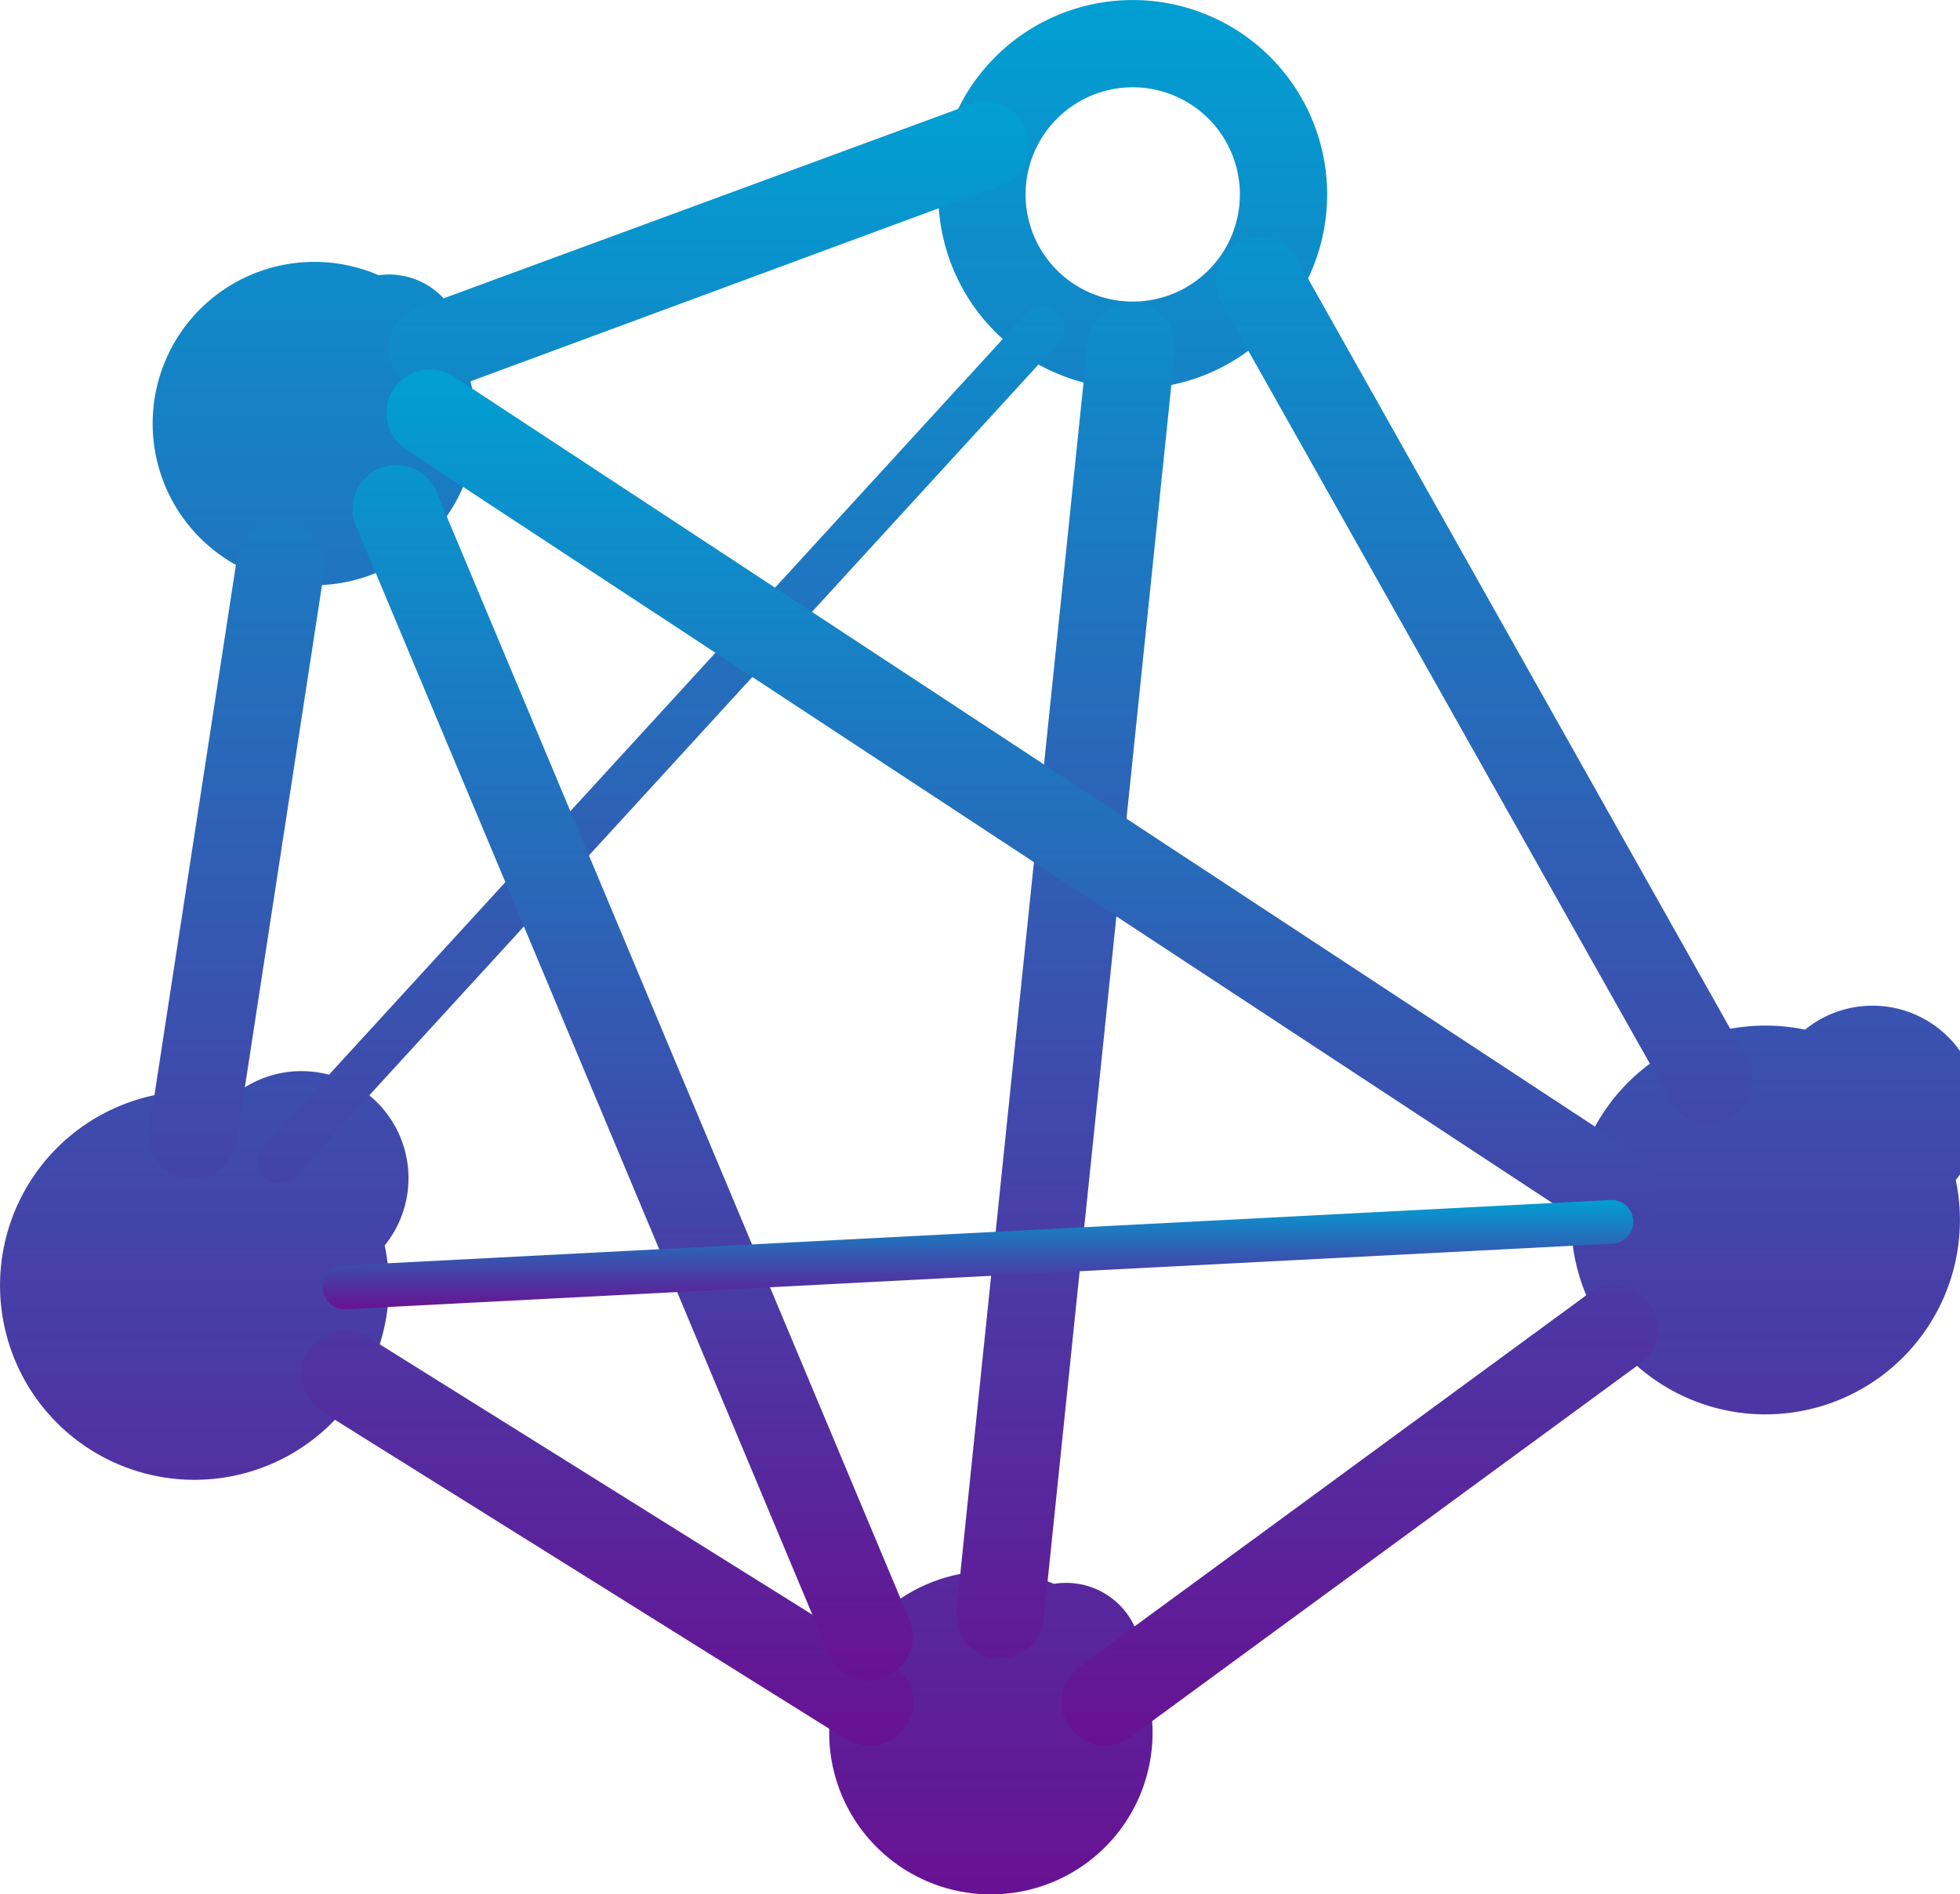
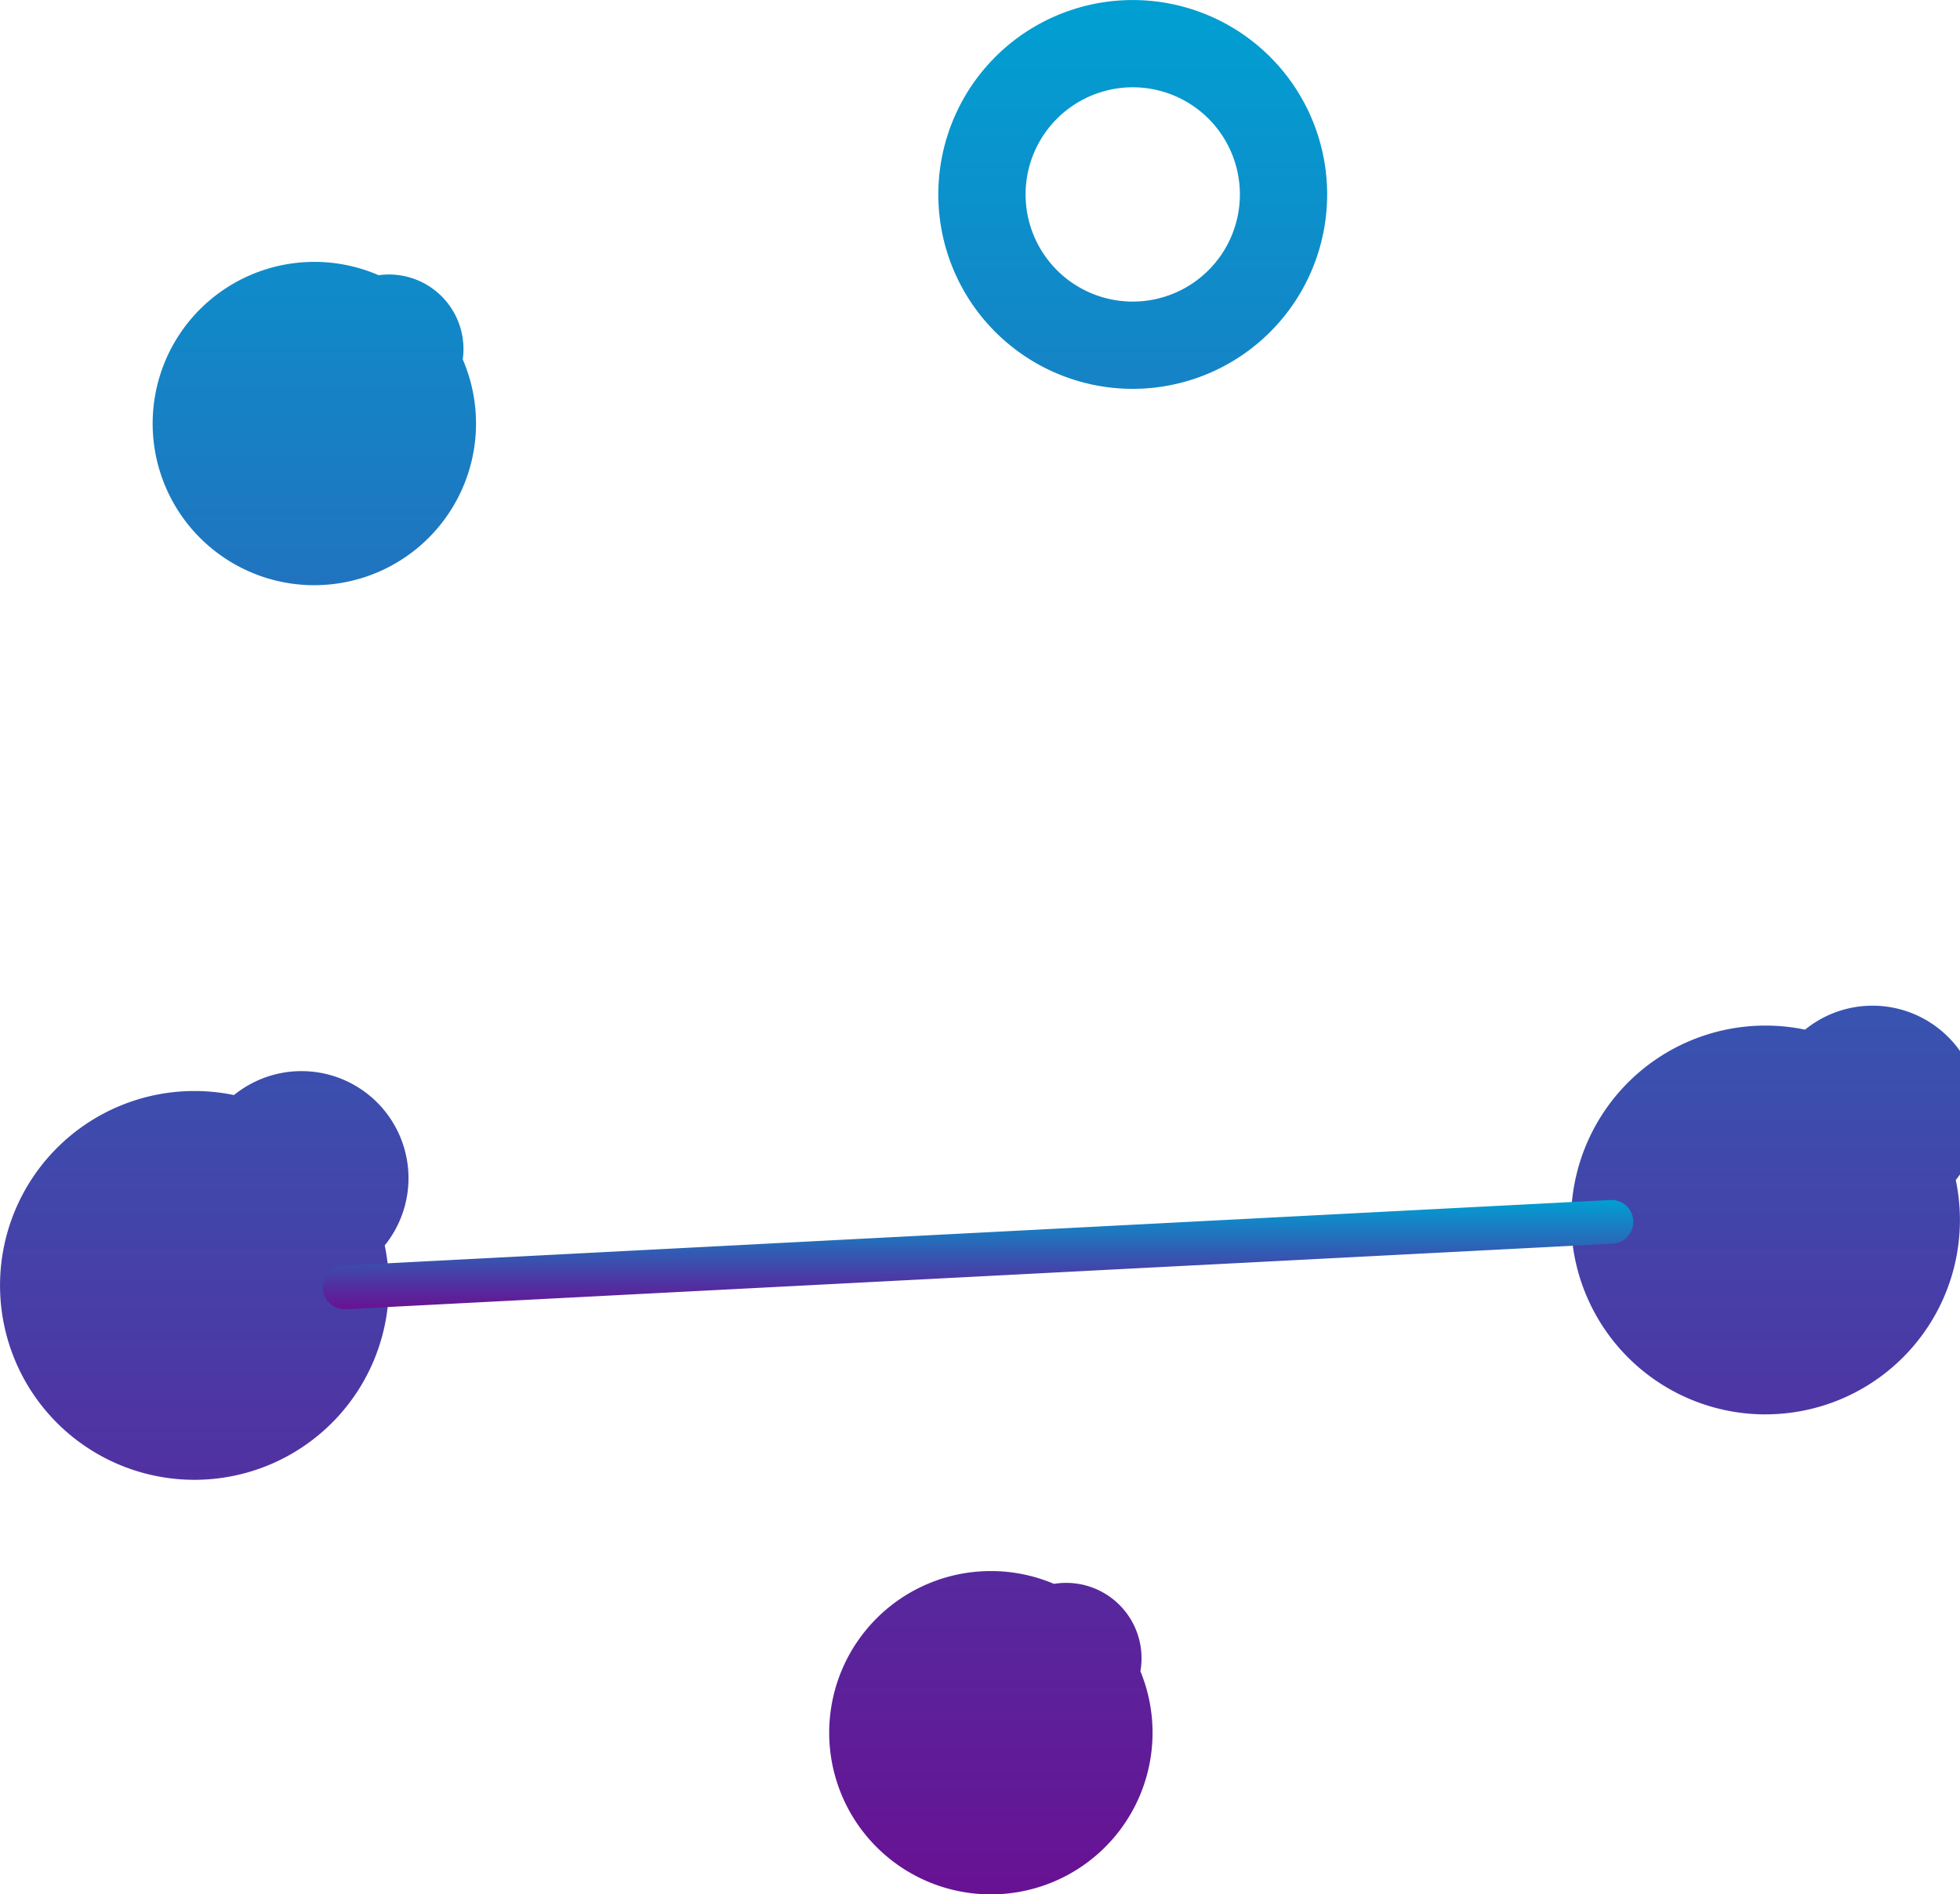
<svg xmlns="http://www.w3.org/2000/svg" id="组_414" data-name="组 414" width="51.728" height="50" viewBox="0 0 51.728 50">
  <defs>
    <style>
      .cls-1 {
        fill: url(#linear-gradient);
      }
    </style>
    <linearGradient id="linear-gradient" x1="0.5" x2="0.5" y2="1" gradientUnits="objectBoundingBox">
      <stop offset="0" stop-color="#00a0d2" />
      <stop offset="1" stop-color="#681193" />
    </linearGradient>
  </defs>
  <path id="路径_517" data-name="路径 517" class="cls-1" d="M72.632,68.673a5.131,5.131,0,1,1,5.131-5.131,5.131,5.131,0,0,1-5.131,5.131Zm0-7.959a2.828,2.828,0,1,0,2.828,2.828A2.828,2.828,0,0,0,72.632,60.714Zm16.7,35.027a5.131,5.131,0,1,1,5.131-5.131A5.131,5.131,0,0,1,89.333,95.74Zm0-7.965a2.825,2.825,0,1,1,0,.006ZM68.888,108.41a4.267,4.267,0,1,1,4.267-4.267,4.267,4.267,0,0,1-4.267,4.267Zm0-6.237a1.988,1.988,0,1,1,0,.006Zm-21.02-4.705A5.131,5.131,0,1,1,53,92.337,5.131,5.131,0,0,1,47.868,97.468Zm0-7.965a2.825,2.825,0,1,1,0,.006Zm3.167-15.647A4.267,4.267,0,1,1,55.3,69.588a4.267,4.267,0,0,1-4.267,4.267Zm0-6.237a1.967,1.967,0,1,1,0,.006Z" transform="translate(-42.737 -58.41)" />
-   <path id="路径_518" data-name="路径 518" class="cls-1" d="M155.246,134.028a1.152,1.152,0,0,1-1-.576L142.334,112.3a1.156,1.156,0,0,1,2-1.152l11.91,21.164a1.152,1.152,0,0,1-1,1.728Zm-33.7-19.293a1.152,1.152,0,0,1-.4-2.235l14.737-5.425a1.152,1.152,0,0,1,.795,2.137l-14.737,5.448a1.152,1.152,0,0,1-.4.075Zm-6.329,20.733h-.179a1.152,1.152,0,0,1-.962-1.313l2.3-14.973a1.165,1.165,0,1,1,2.3.351l-2.3,14.974A1.152,1.152,0,0,1,115.221,135.468Zm17.847,14.973a1.152,1.152,0,0,1-.61-.173l-13.822-8.639a1.158,1.158,0,0,1,1.238-1.958l13.822,8.639a1.152,1.152,0,0,1-.61,2.131Zm6.225,0a1.152,1.152,0,0,1-.68-2.068l13.355-9.79a1.152,1.152,0,1,1,1.365,1.843l-13.361,9.79a1.152,1.152,0,0,1-.68.225Zm-2.764-2.3h-.121a1.152,1.152,0,0,1-1.025-1.267l3.455-33.4a1.158,1.158,0,1,1,2.3.236l-3.455,33.4A1.152,1.152,0,0,1,136.529,148.138Zm-19.011-12.549a.576.576,0,0,1-.426-.968l20.157-22.011a.576.576,0,0,1,.847.777L117.939,135.4A.576.576,0,0,1,117.518,135.589Z" transform="translate(-110.135 -104.369)" />
-   <path id="路径_519" data-name="路径 519" class="cls-1" d="M225.152,270a1.152,1.152,0,0,1-1.065-.708l-12.474-29.763a1.152,1.152,0,1,1,2.125-.893l12.48,29.763a1.152,1.152,0,0,1-1.06,1.6Zm19.581-11.806a1.152,1.152,0,0,1-.633-.19L213,237.556a1.152,1.152,0,1,1,1.261-1.923l31.1,20.445a1.152,1.152,0,0,1-.633,2.114Z" transform="translate(-202.219 -225.653)" />
  <path id="路径_520" data-name="路径 520" class="cls-1" d="M197.916,635.971a.576.576,0,1,1-.029-1.152l33.4-1.728a.577.577,0,1,1,.058,1.152l-33.4,1.728Z" transform="translate(-188.805 -601.417)" />
</svg>